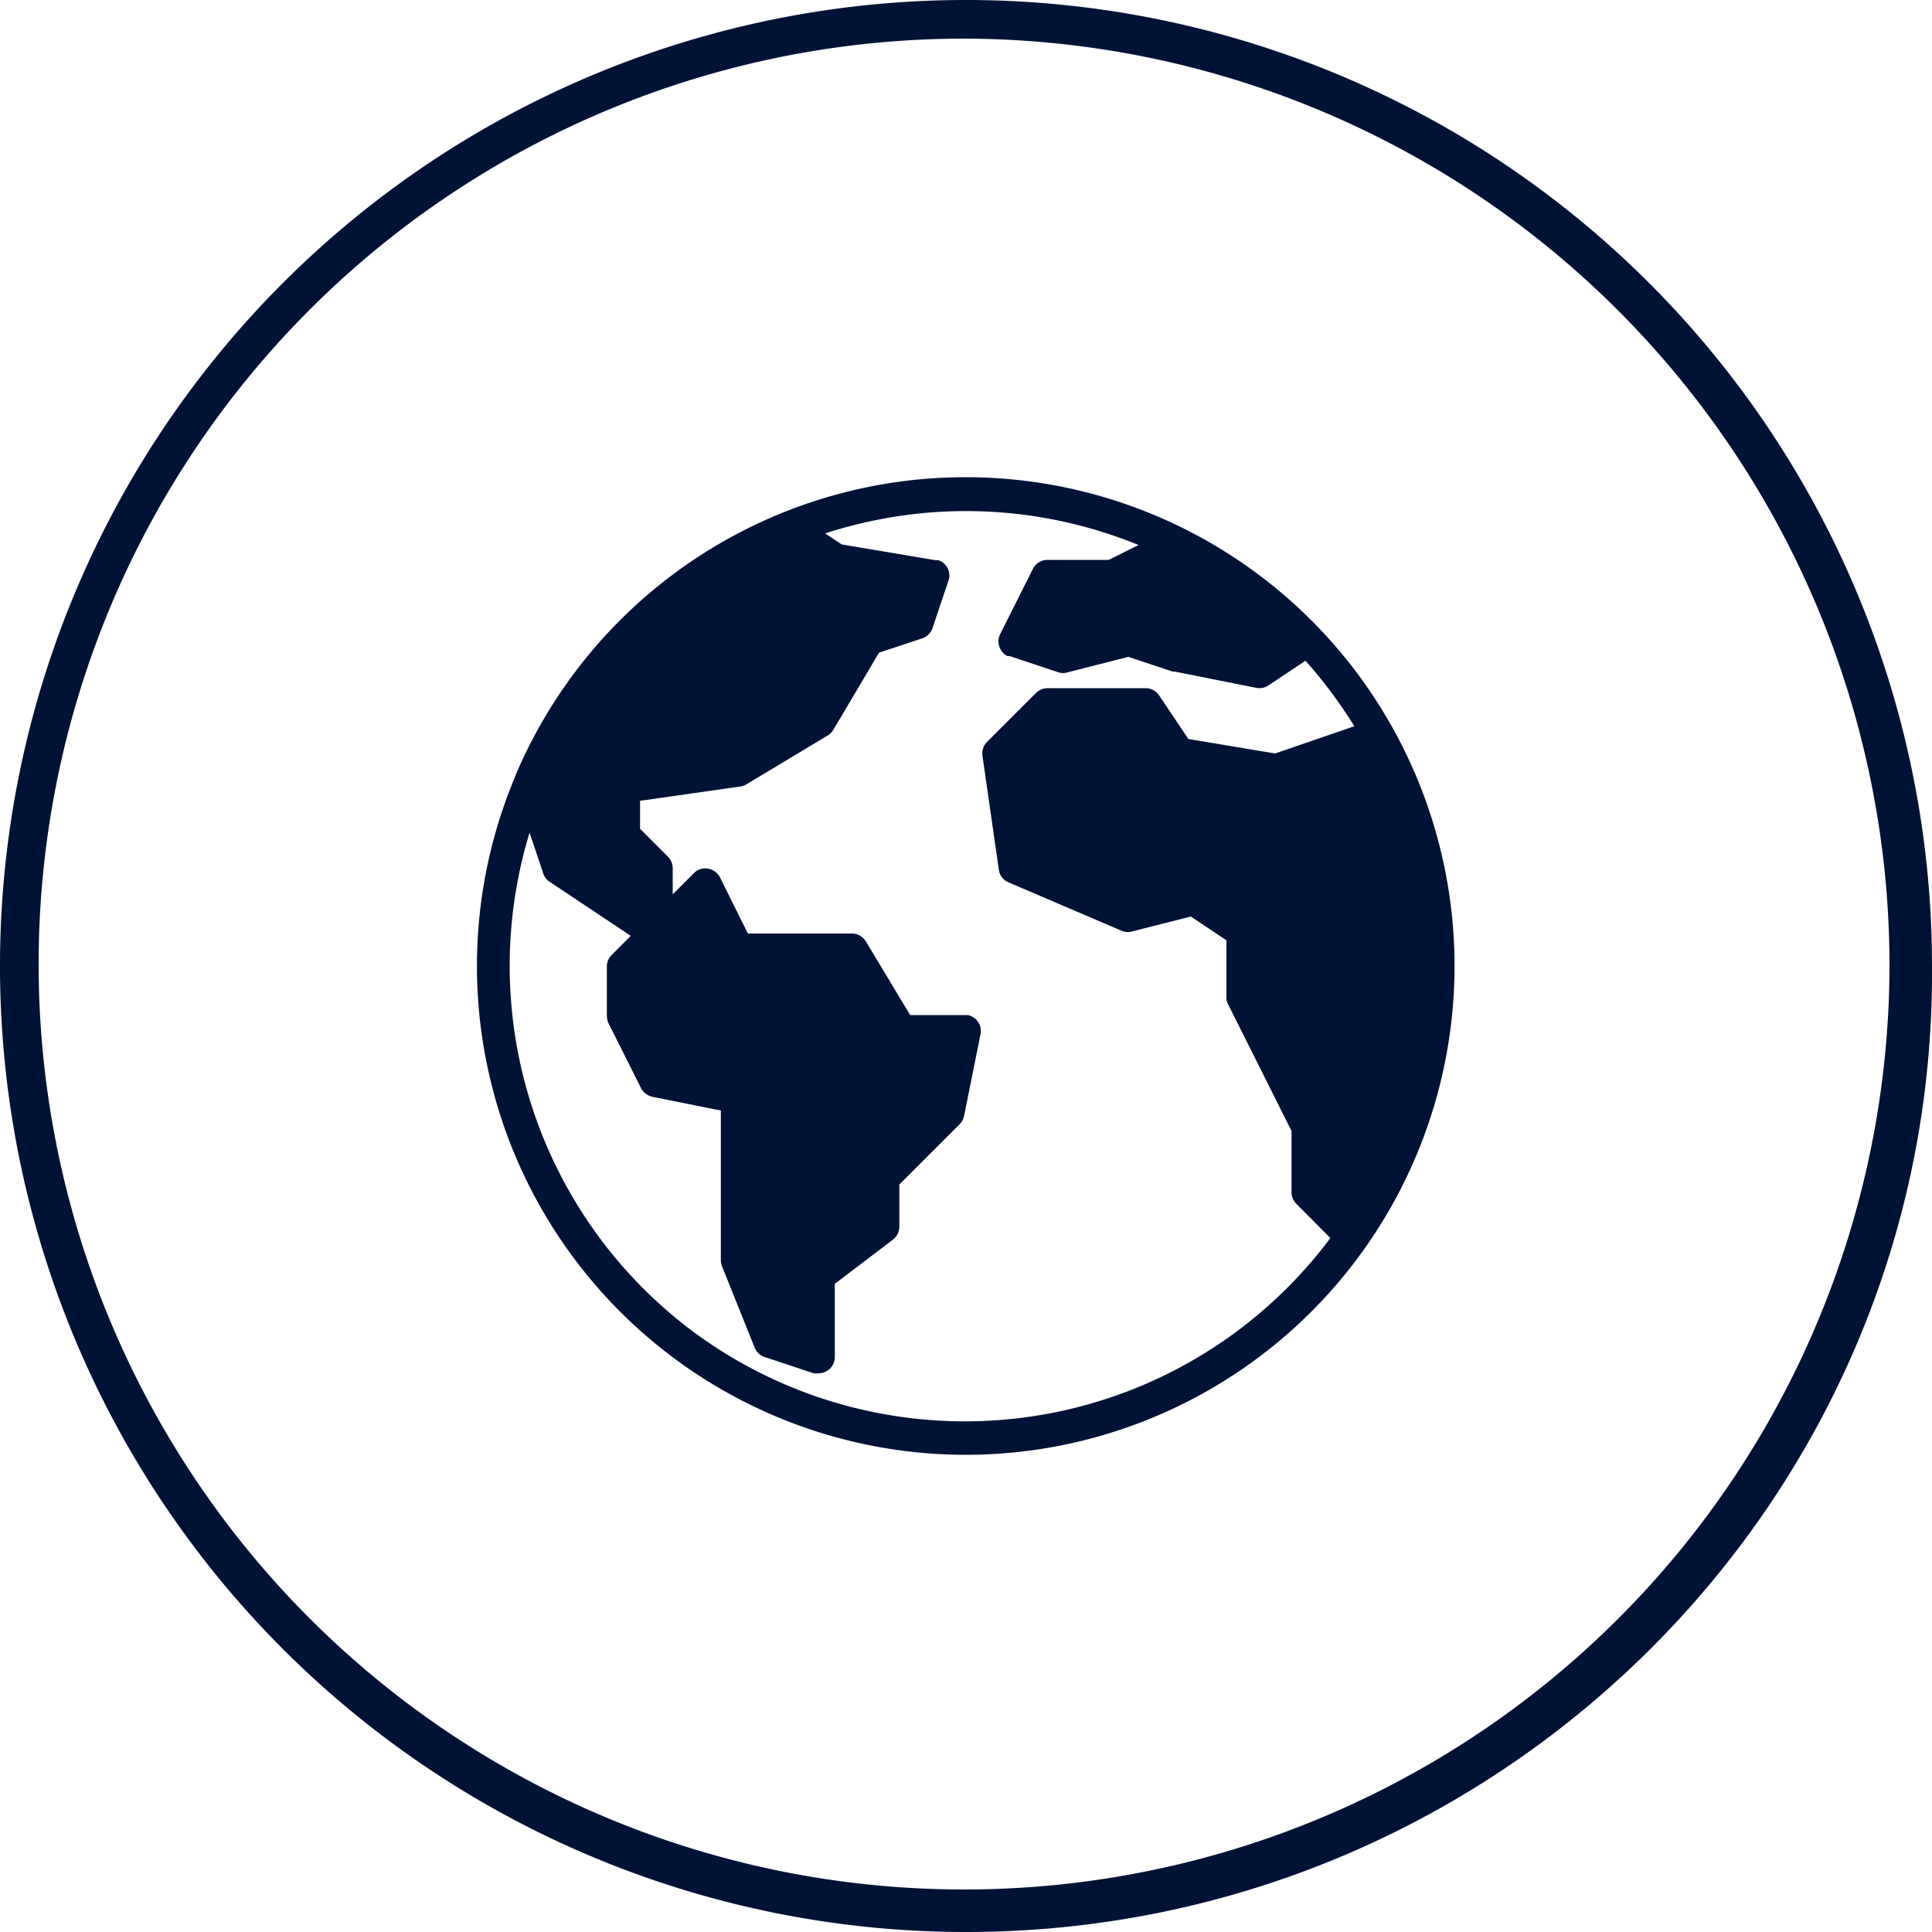
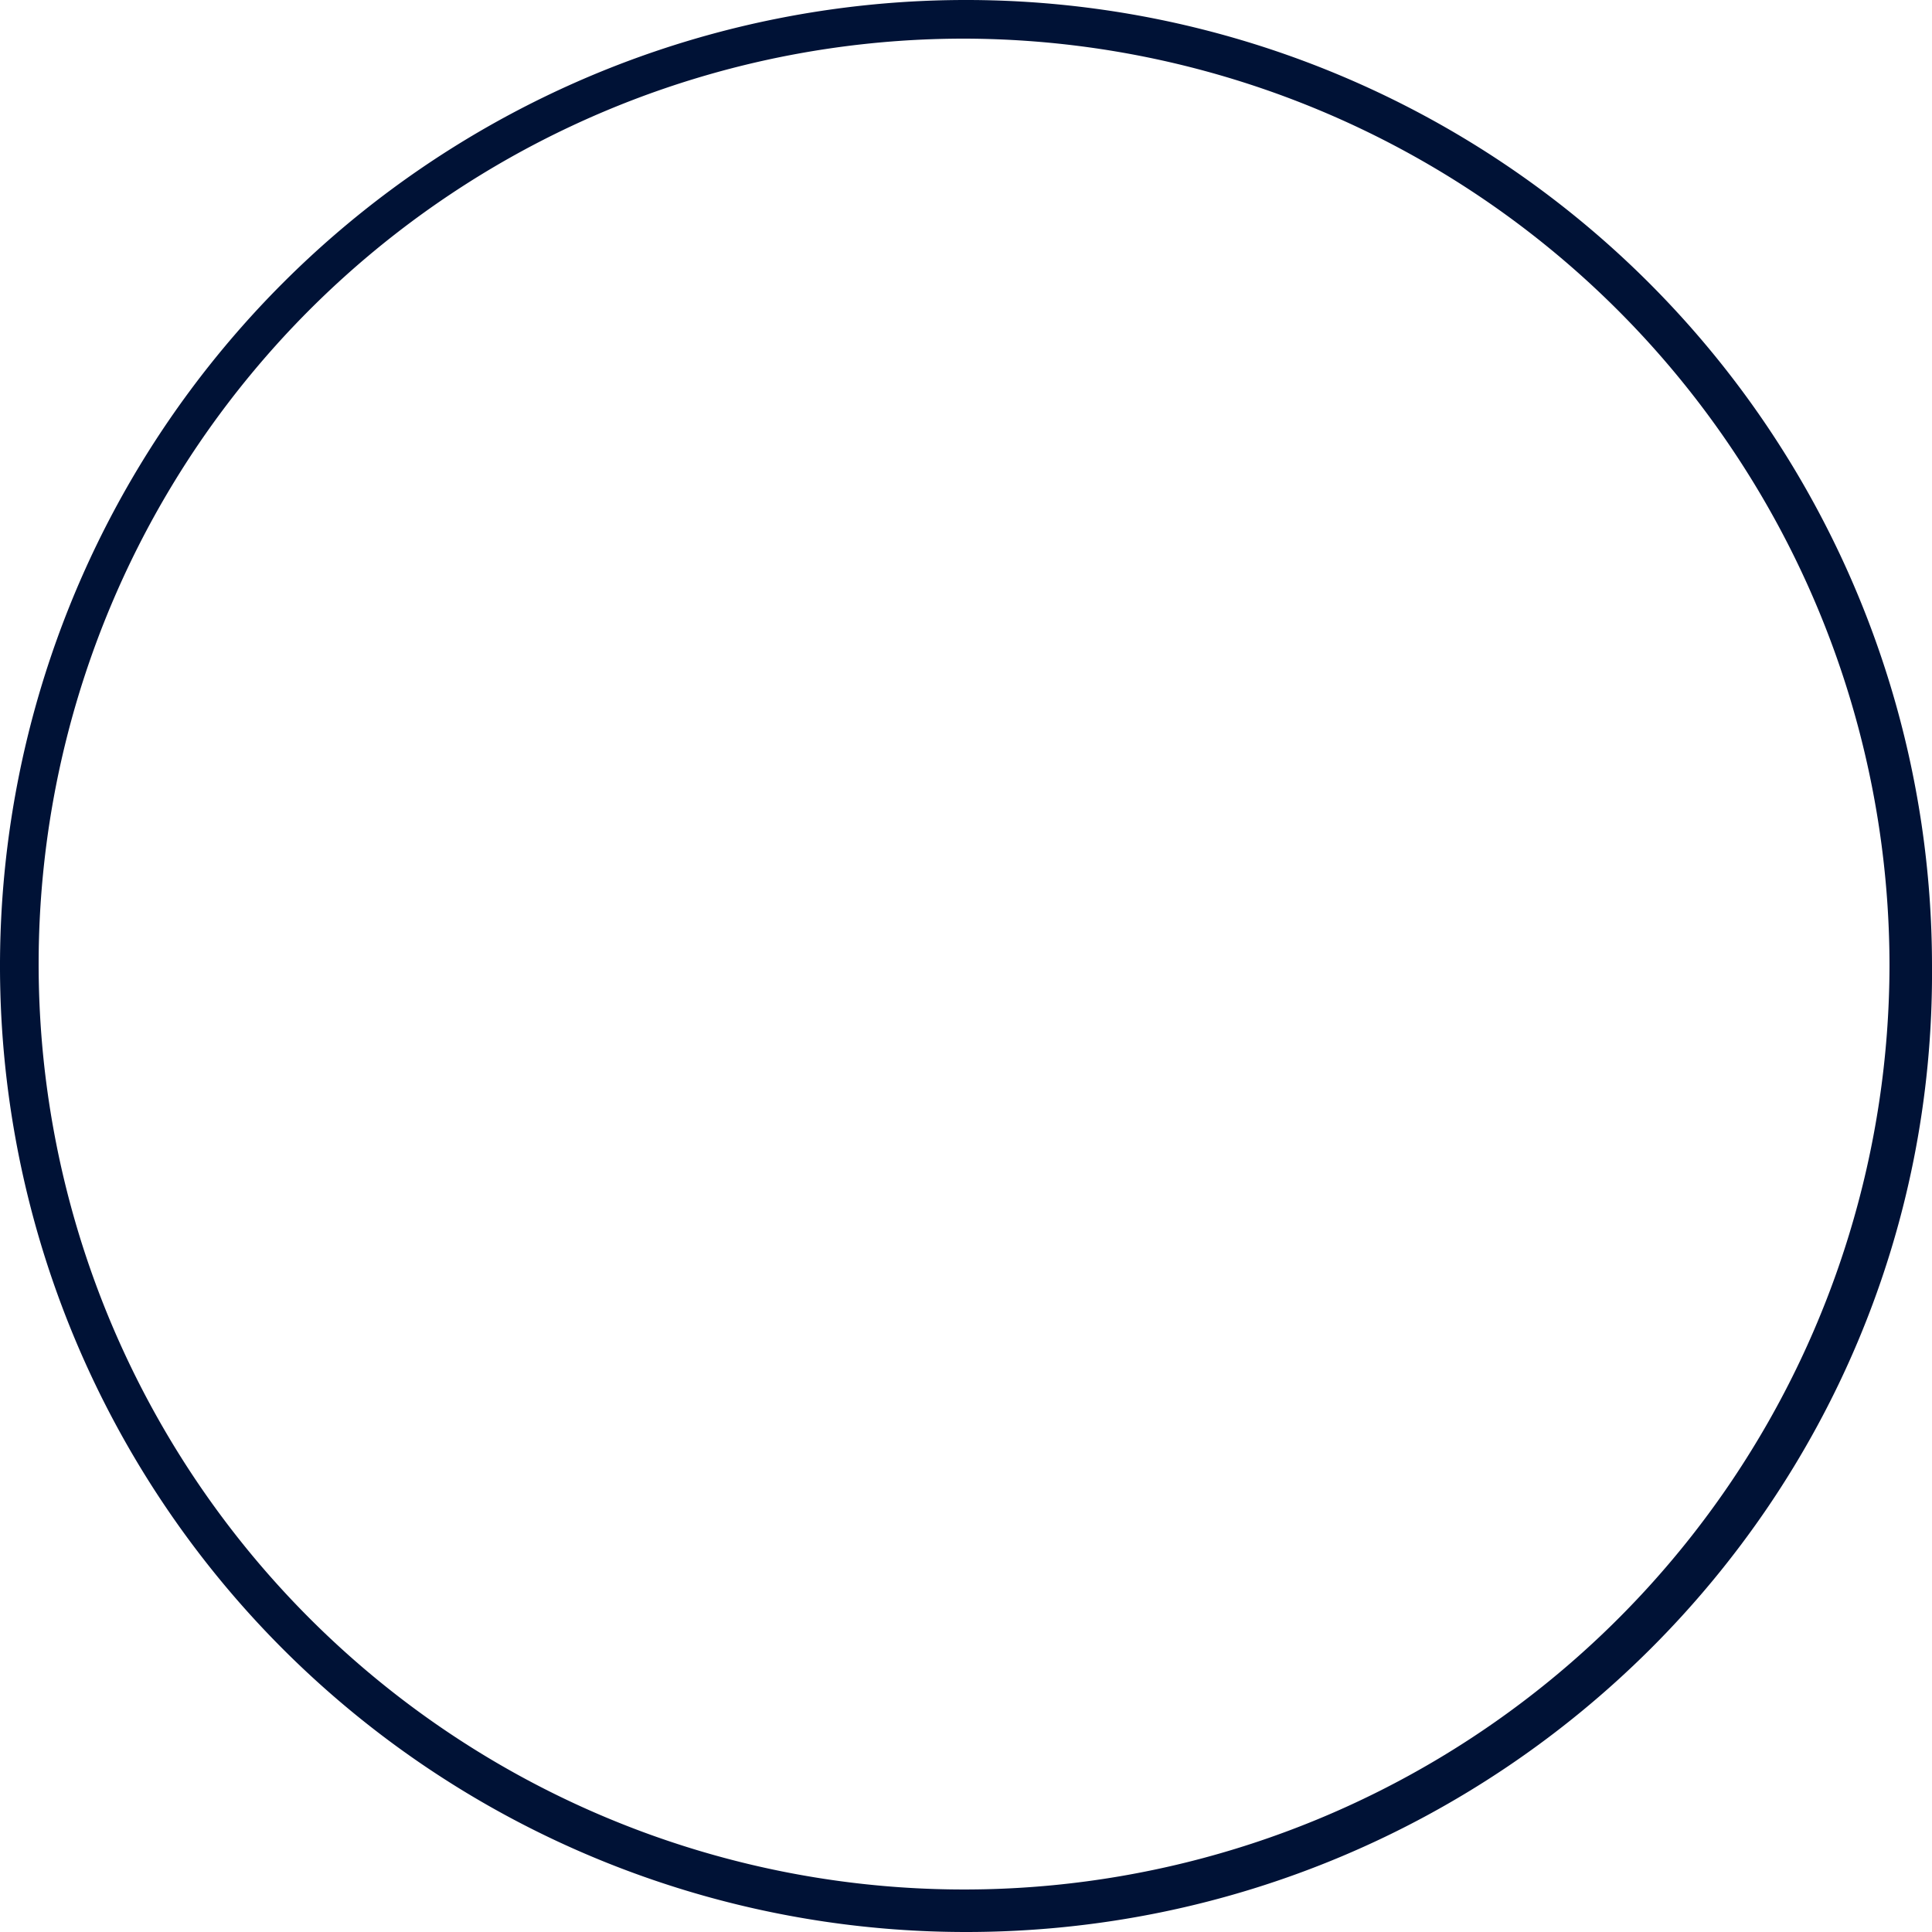
<svg xmlns="http://www.w3.org/2000/svg" id="Layer_1" data-name="Layer 1" viewBox="0 0 100 100">
  <defs>
    <style>.cls-1{fill:#001236;}</style>
  </defs>
  <title>WorldwideAgents</title>
  <path class="cls-1" d="M50,100a50,50,0,1,1,50-50C100.2,77.6,77.6,100,50,100ZM50,2A47.9,47.9,0,1,0,97.8,50,48,48,0,0,0,50,2Z" />
-   <path class="cls-1" d="M50,24.7A25.29,25.29,0,0,0,26.74,40l-.19.47A25.3,25.3,0,1,0,50,24.7ZM35.83,68.89A23.62,23.62,0,0,1,27.41,43.1l.71,2.11a.78.78,0,0,0,.33.43l4.2,2.8-1,1a.85.85,0,0,0-.24.6v2.53a1,1,0,0,0,.08.38l1.69,3.37a.87.87,0,0,0,.59.45l3.54.71v7.74a.87.87,0,0,0,.06.32l1.69,4.21a.84.84,0,0,0,.52.49l2.53.84a.75.75,0,0,0,.26,0,.84.84,0,0,0,.84-.85V66.45l3-2.28a.85.85,0,0,0,.34-.67V61.31l3.12-3.12a.83.83,0,0,0,.23-.43l.85-4.22a.84.84,0,0,0-.66-1l-.17,0H47.11l-2.29-3.81a.85.85,0,0,0-.72-.41H38.71l-1.44-2.9a.85.85,0,0,0-.62-.46.82.82,0,0,0-.74.24l-1.09,1.09V44.94a.86.86,0,0,0-.25-.6L33.13,42.9V41.45l5.18-.74a.76.76,0,0,0,.32-.11l4.21-2.53a.81.81,0,0,0,.29-.29l2.37-4,2.24-.74a.84.84,0,0,0,.53-.54L49.11,30A.83.83,0,0,0,48.58,29a.28.28,0,0,0-.13,0l-4.88-.82-.86-.57a23.57,23.57,0,0,1,16.22.6l-1.54.77H54.22a.84.84,0,0,0-.76.47l-1.69,3.37a.85.85,0,0,0,.38,1.14l.11,0,2.53.84a.76.76,0,0,0,.47,0L58.4,34l2.3.76a.29.29,0,0,0,.1,0l4.21.84a.85.85,0,0,0,.64-.12l1.92-1.28a23.9,23.9,0,0,1,2.53,3.39L66,39l-4.49-.75L60,36a.84.84,0,0,0-.7-.38H54.22a.86.86,0,0,0-.6.25l-2.53,2.53a.85.85,0,0,0-.24.71l.85,5.91a.82.82,0,0,0,.5.65l5.91,2.53a.81.81,0,0,0,.53,0l3-.76,1.84,1.23v2.93a.77.77,0,0,0,.08.37l3.29,6.57v3.18a.82.82,0,0,0,.25.59l1.76,1.77A23.61,23.61,0,0,1,35.83,68.89Z" />
</svg>